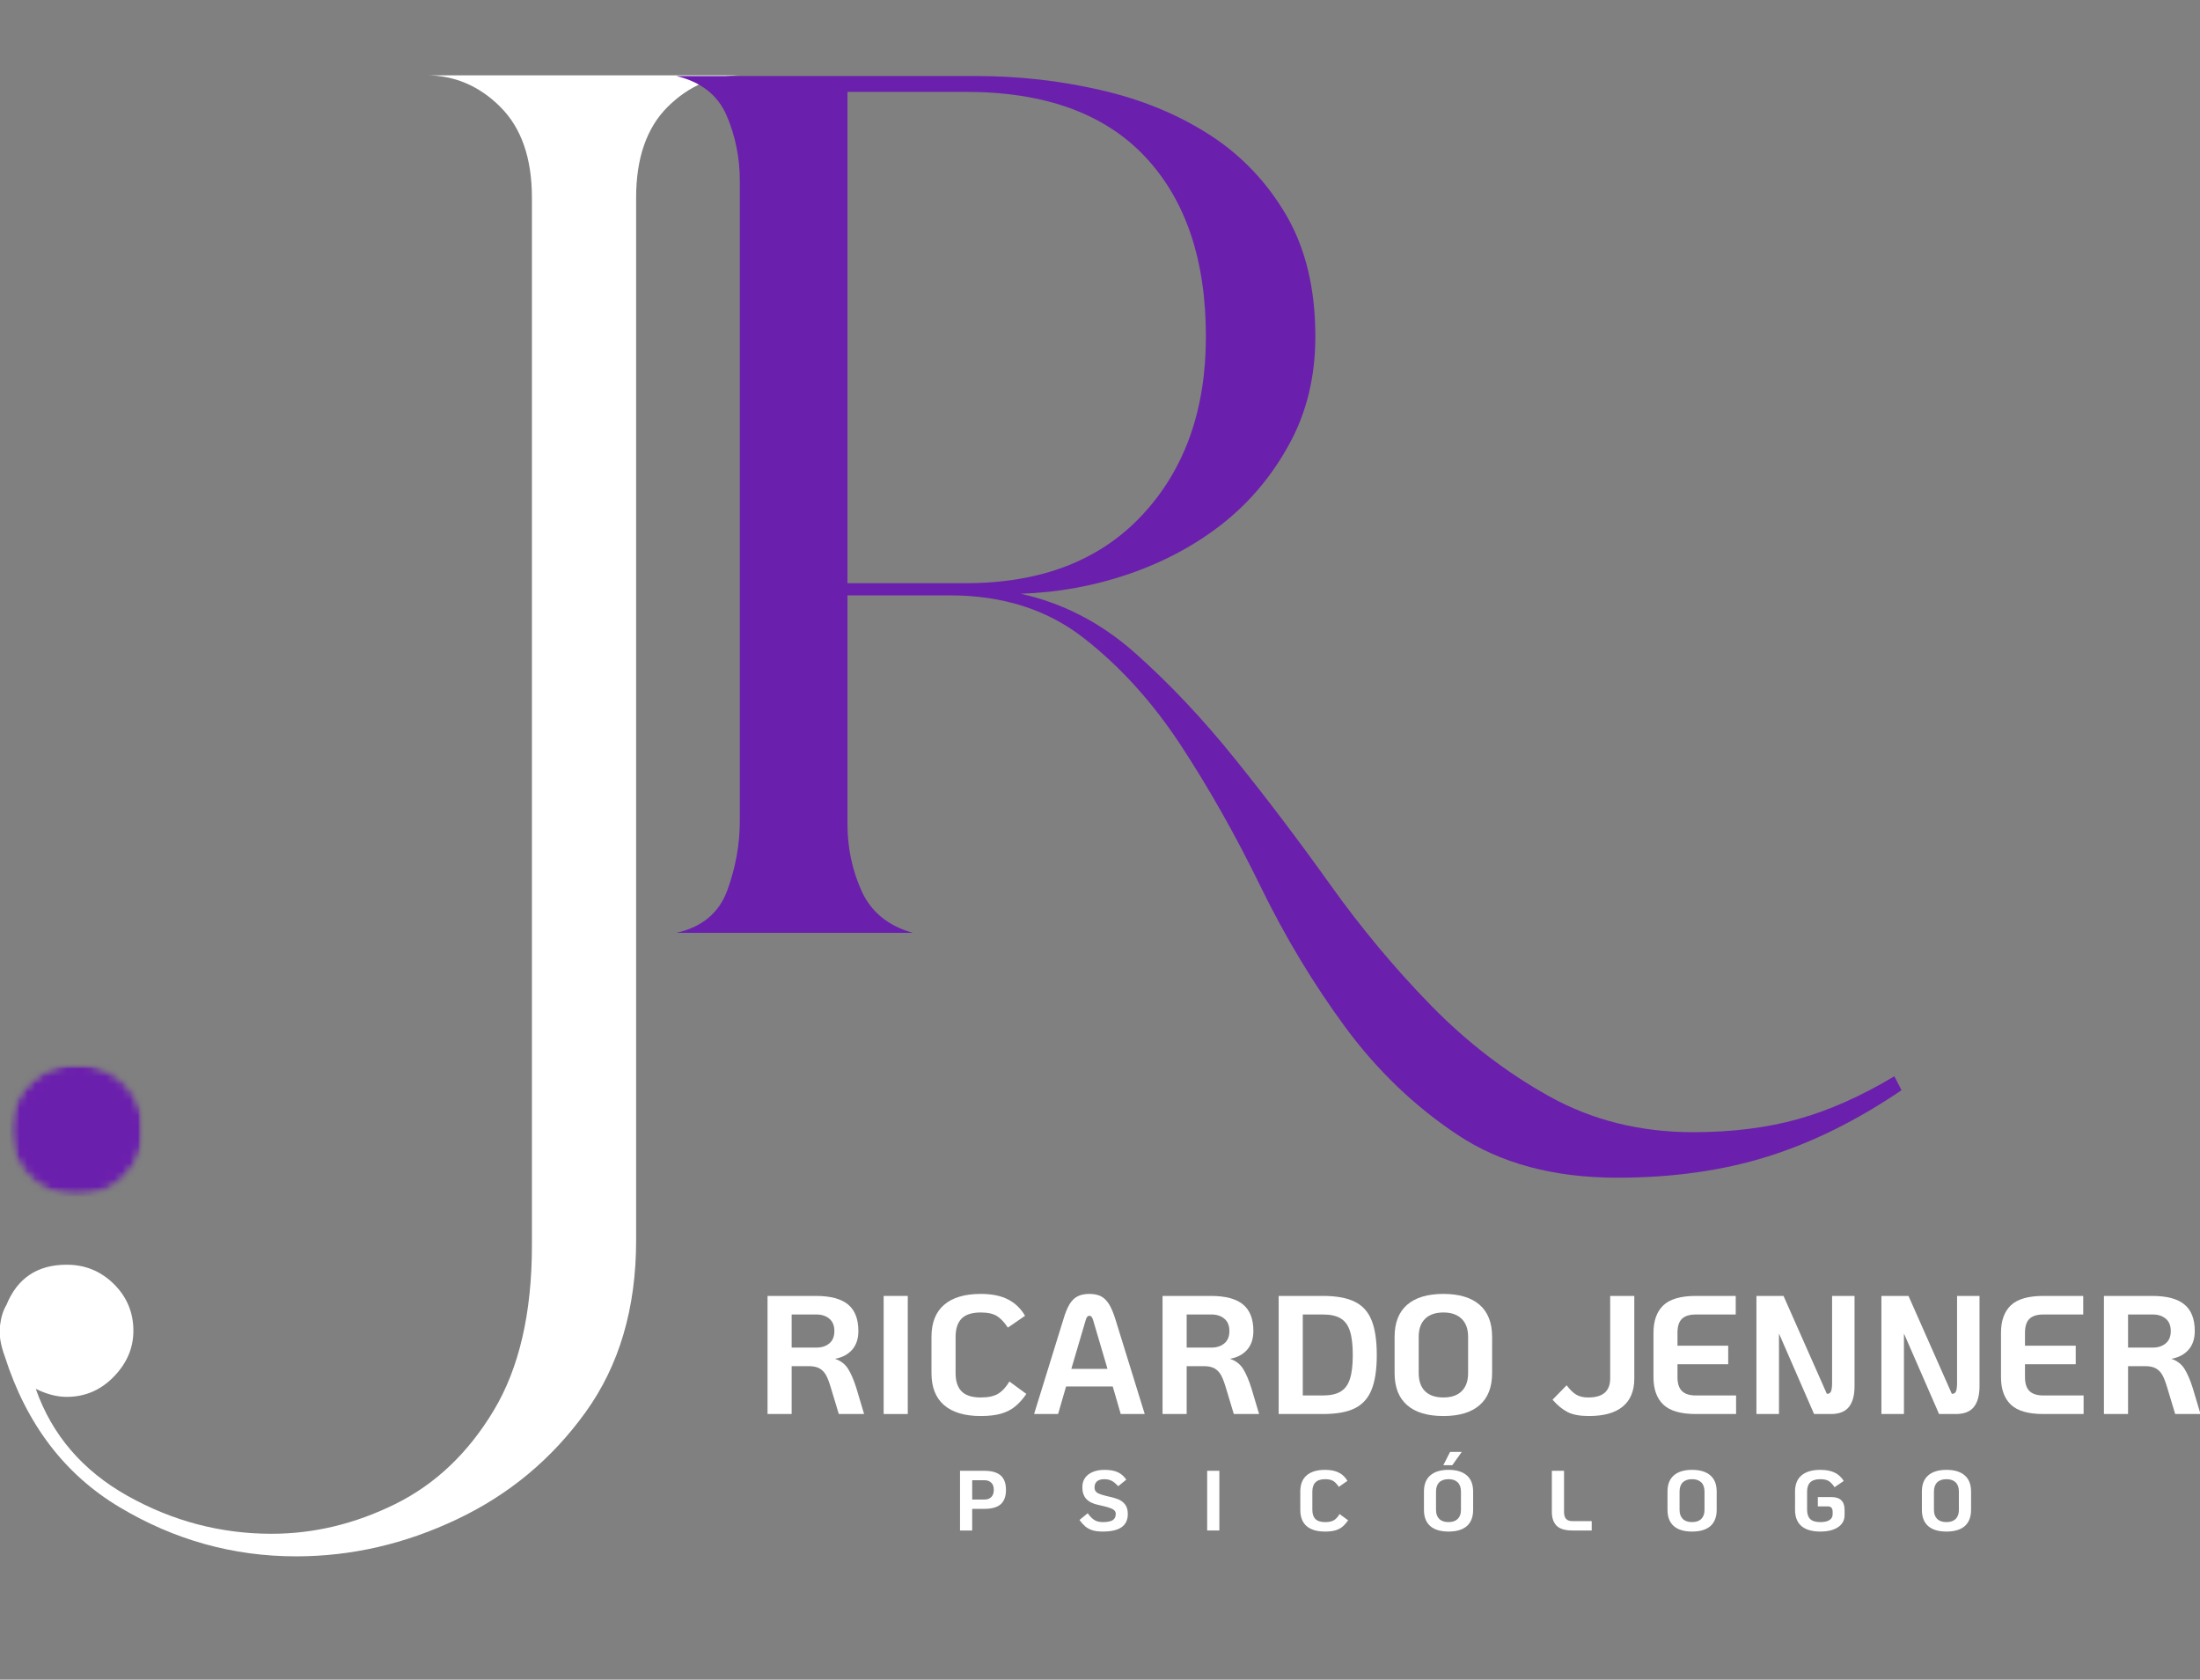
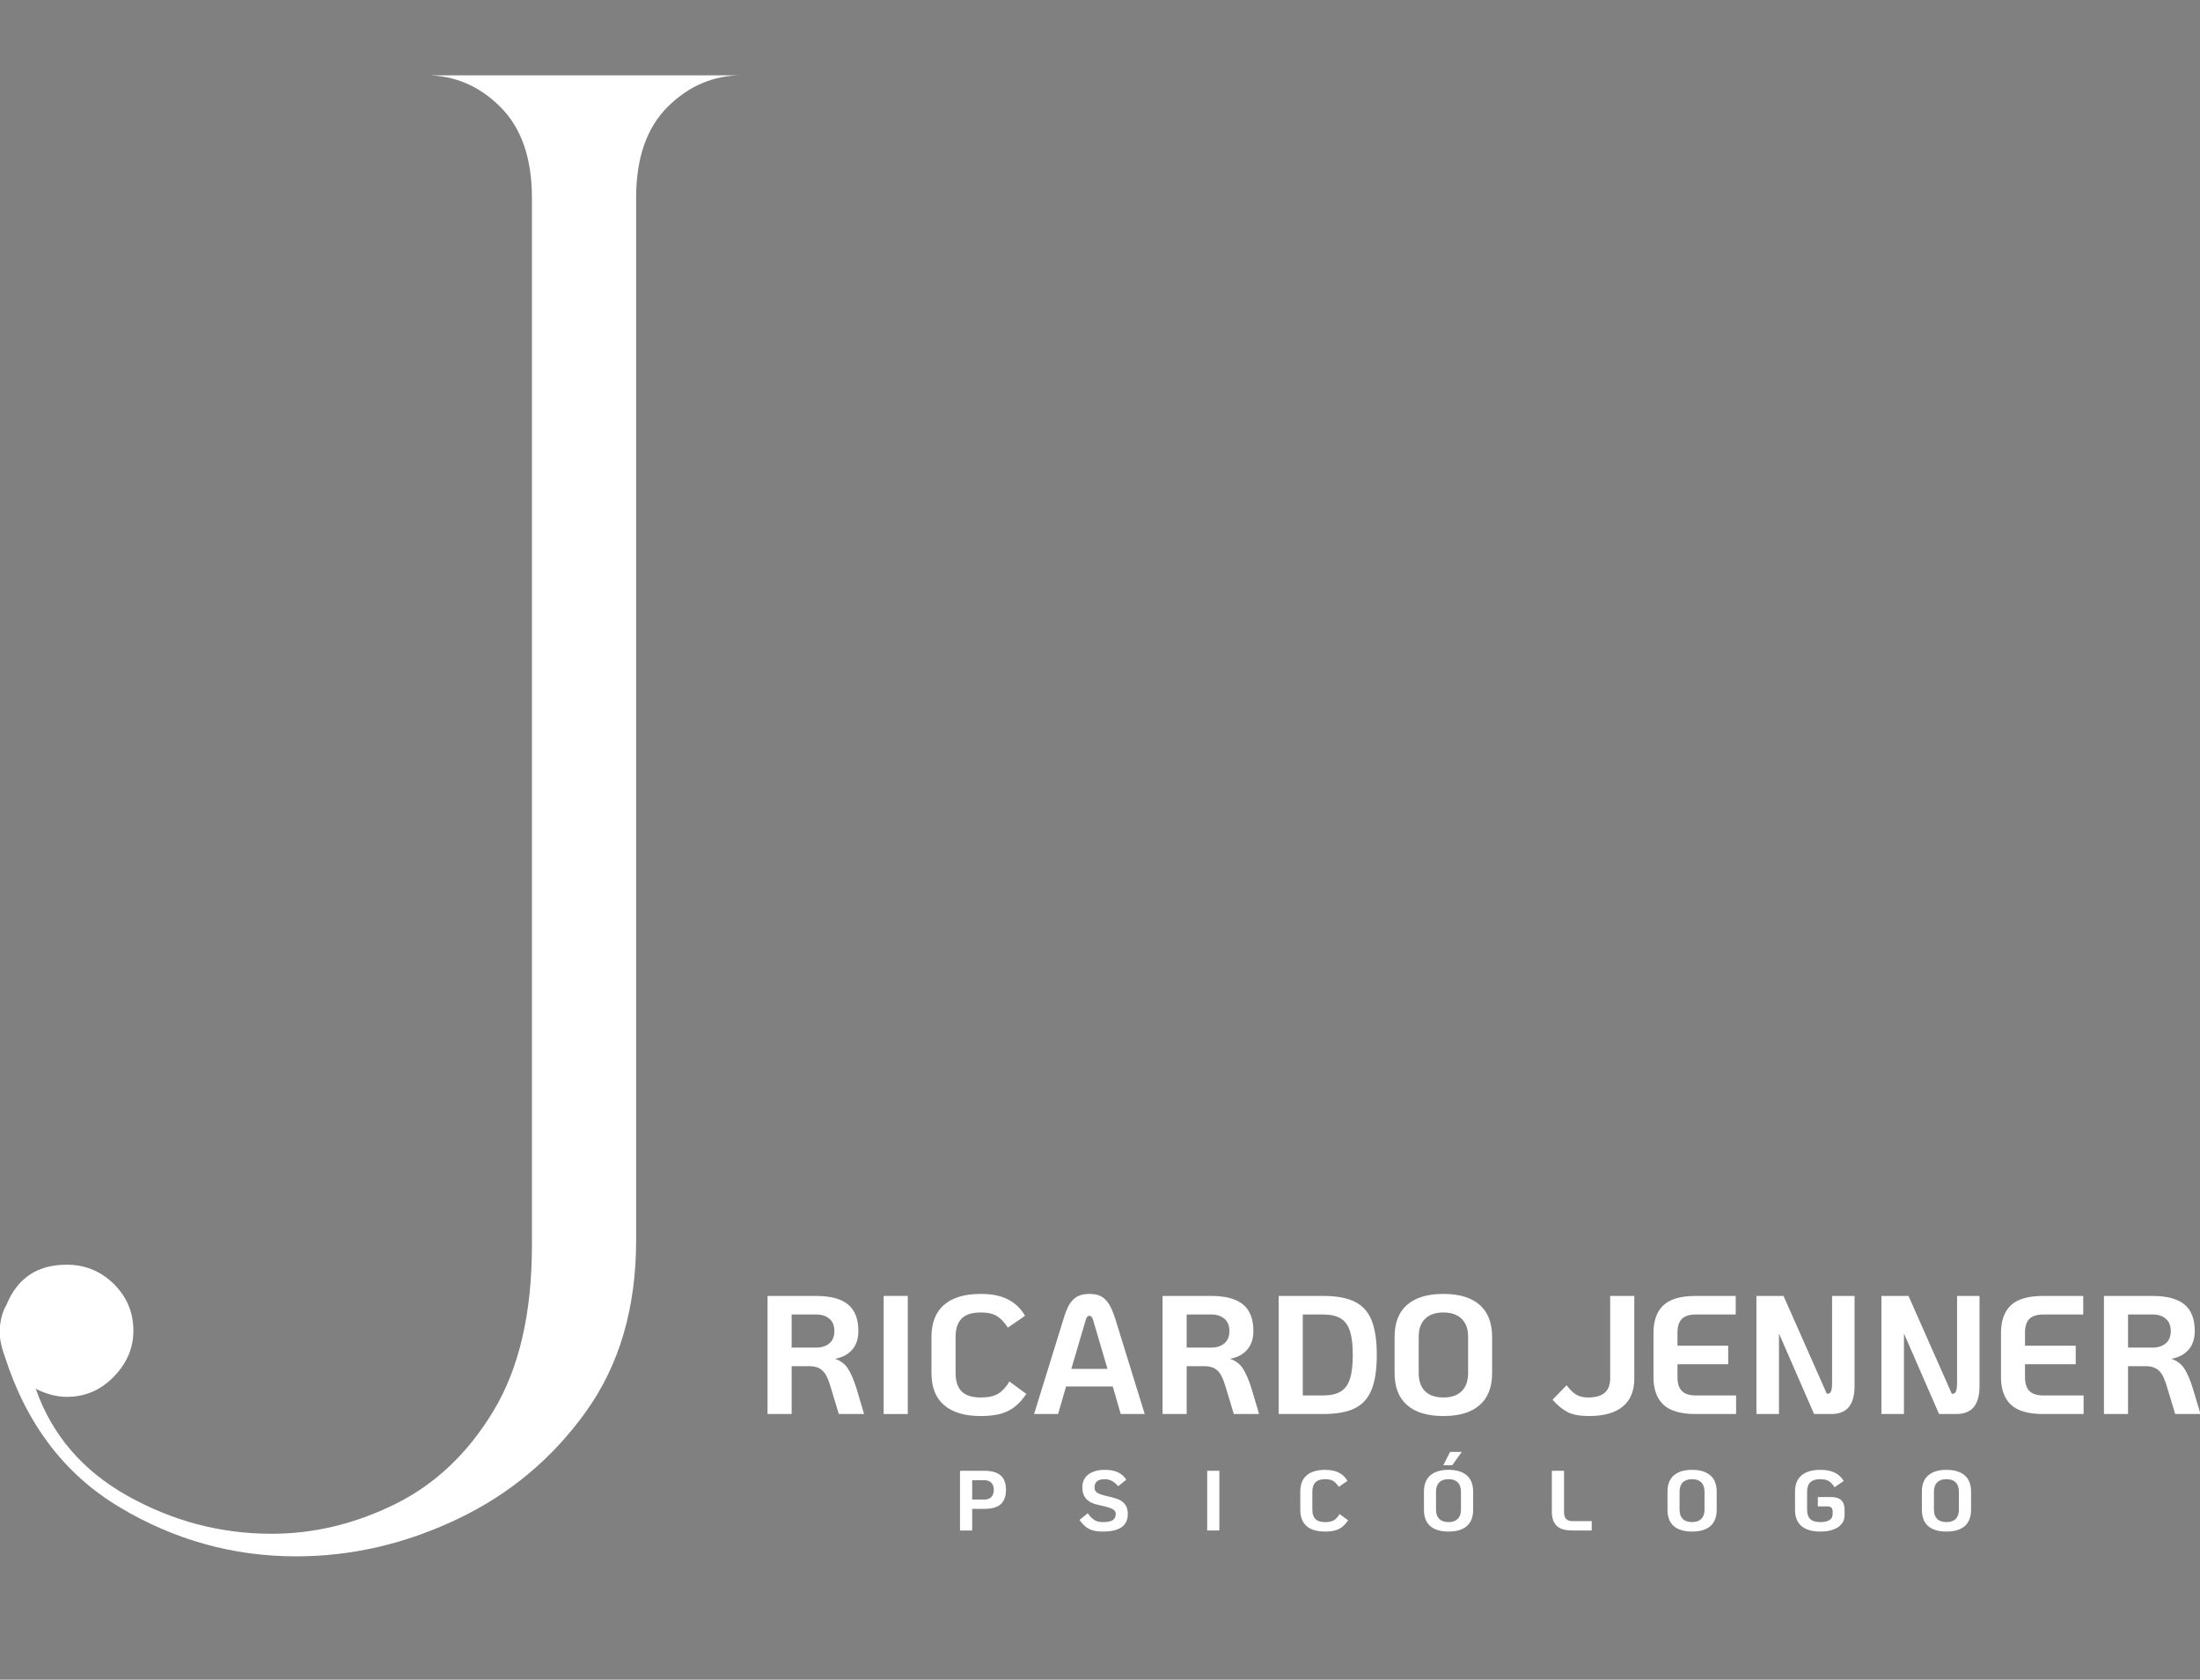
<svg xmlns="http://www.w3.org/2000/svg" width="279" height="213" viewBox="0 0 279 213" fill="none">
  <rect x="0" y="0" width="279" height="213" fill="#808080" stroke="none" />
  <g clip-path="url(#clip0_56_556)">
    <path d="M0.614 172.028C0.062 170.529 -0.147 169.232 -0.007 168.145C0.126 167.055 0.398 166.17 0.811 165.492C2.196 162.081 4.743 160.38 8.455 160.38C10.786 160.38 12.78 161.193 14.434 162.823C16.091 164.461 16.916 166.44 16.916 168.76C16.916 170.938 16.091 172.875 14.434 174.577C12.78 176.286 10.786 177.14 8.455 177.14C7.214 177.14 5.908 176.799 4.534 176.121C6.593 181.975 10.479 186.503 16.19 189.703C21.904 192.9 27.989 194.501 34.445 194.501C39.814 194.501 45.048 193.241 50.141 190.723C55.227 188.204 59.382 184.25 62.614 178.864C65.842 173.486 67.458 166.504 67.458 157.921V25.081C67.458 20.044 66.114 16.199 63.431 13.538C60.756 10.88 57.627 9.55 54.047 9.55H94.083C90.5 9.55 87.366 10.88 84.683 13.538C82.008 16.199 80.672 20.044 80.672 25.081V157.307C80.672 165.889 78.538 173.145 74.269 179.074C70.008 185 64.574 189.527 57.967 192.657C51.367 195.794 44.563 197.364 37.548 197.364C29.567 197.364 22.104 195.284 15.16 191.128C8.209 186.979 3.361 180.611 0.614 172.028Z" fill="white" />
    <mask id="mask0_56_556" style="mask-type:luminance" maskUnits="userSpaceOnUse" x="1" y="134" width="18" height="18">
-       <path d="M1.222 134.871H18.285V151.77H1.222V134.871Z" fill="white" />
-     </mask>
+       </mask>
    <g mask="url(#mask0_56_556)">
      <mask id="mask1_56_556" style="mask-type:luminance" maskUnits="userSpaceOnUse" x="1" y="134" width="18" height="18">
        <path d="M9.755 134.871C5.044 134.871 1.222 138.653 1.222 143.319C1.222 147.985 5.044 151.77 9.755 151.77C14.467 151.77 18.285 147.985 18.285 143.319C18.285 138.653 14.467 134.871 9.755 134.871Z" fill="white" />
      </mask>
      <g mask="url(#mask1_56_556)">
        <mask id="mask2_56_556" style="mask-type:luminance" maskUnits="userSpaceOnUse" x="0" y="134" width="19" height="19">
          <path d="M18.891 134.084H0.484V152.314H18.891V134.084Z" fill="white" />
        </mask>
        <g mask="url(#mask2_56_556)">
          <mask id="mask3_56_556" style="mask-type:luminance" maskUnits="userSpaceOnUse" x="1" y="134" width="18" height="18">
            <path d="M1.222 134.871H18.285V151.77H1.222V134.871Z" fill="white" />
          </mask>
          <g mask="url(#mask3_56_556)">
            <mask id="mask4_56_556" style="mask-type:luminance" maskUnits="userSpaceOnUse" x="1" y="134" width="18" height="18">
              <path d="M9.755 134.871C5.044 134.871 1.222 138.653 1.222 143.319C1.222 147.985 5.044 151.77 9.755 151.77C14.467 151.77 18.285 147.985 18.285 143.319C18.285 138.653 14.467 134.871 9.755 134.871Z" fill="white" />
            </mask>
            <g mask="url(#mask4_56_556)">
              <path d="M1.222 134.871H18.285V151.77H1.222V134.871Z" fill="#6B1FAD" />
            </g>
          </g>
        </g>
      </g>
    </g>
    <mask id="mask5_56_556" style="mask-type:luminance" maskUnits="userSpaceOnUse" x="77" y="-38" width="239" height="223">
-       <path d="M315.328 -37.659H77.016V184.936H315.328V-37.659Z" fill="white" />
-     </mask>
+       </mask>
    <g mask="url(#mask5_56_556)">
      <path d="M241.147 138.253C235.475 142.099 229.799 144.909 224.119 146.678C218.446 148.455 212.104 149.347 205.092 149.347C197.039 149.347 190.288 147.533 184.839 143.905C179.39 140.285 174.644 135.738 170.61 130.263C166.584 124.795 163 118.847 159.863 112.423C156.734 105.999 153.377 100.051 149.797 94.583C146.214 89.107 142.108 84.561 137.476 80.941C132.852 77.312 127.183 75.499 120.462 75.499H107.475V104.552C107.475 107.513 108.069 110.32 109.261 112.977C110.461 115.638 112.629 117.411 115.77 118.299H85.769C89.046 117.561 91.207 115.751 92.248 112.872C93.296 109.987 93.822 107.063 93.822 104.102V22.953C93.822 19.996 93.262 17.223 92.142 14.633C91.022 12.047 88.895 10.383 85.769 9.641H123.823C129.2 9.641 134.464 10.236 139.61 11.425C144.757 12.605 149.343 14.49 153.37 17.076C157.404 19.666 160.654 23.069 163.118 27.286C165.577 31.495 166.811 36.625 166.811 42.682C166.811 47.712 165.725 52.224 163.557 56.219C161.396 60.207 158.599 63.573 155.171 66.309C151.739 69.037 147.784 71.181 143.304 72.74C138.823 74.292 134.195 75.139 129.423 75.289C134.789 76.469 139.641 78.984 143.97 82.829C148.299 86.667 152.514 91.142 156.624 96.247C160.73 101.344 164.76 106.666 168.718 112.213C172.673 117.752 176.926 122.846 181.479 127.504C186.027 132.159 191.03 136.004 196.479 139.033C201.928 142.061 208.006 143.575 214.719 143.575C219.642 143.575 224.081 143.02 228.039 141.911C231.994 140.802 236.062 138.992 240.239 136.484L241.147 138.253ZM107.475 73.954H122.476C132.031 73.954 139.493 71.072 144.863 65.304C150.24 59.54 152.931 51.999 152.931 42.682C152.931 32.93 150.35 25.318 145.196 19.85C140.049 14.386 132.473 11.649 122.476 11.649H107.475V73.954Z" fill="#6B1FAD" />
    </g>
    <path d="M109.583 179.315H106.375L105.375 176.002C105.171 175.313 104.971 174.784 104.77 174.413C104.566 174.035 104.293 173.746 103.953 173.544C103.608 173.345 103.15 173.244 102.575 173.244H100.396V179.315H97.338V164.339H103.453C105.3 164.339 106.662 164.699 107.54 165.418C108.418 166.138 108.857 167.262 108.857 168.791C108.857 169.773 108.592 170.56 108.07 171.16C107.544 171.76 106.817 172.146 105.89 172.314C106.624 172.565 107.181 172.989 107.555 173.589C107.926 174.181 108.274 174.99 108.6 176.017L109.583 179.315ZM103.544 170.89C104.199 170.89 104.74 170.718 105.164 170.365C105.595 170.017 105.814 169.492 105.814 168.791C105.814 168.094 105.595 167.57 105.164 167.217C104.74 166.869 104.199 166.693 103.544 166.693H100.396V170.89H103.544Z" fill="white" />
    <path d="M112.064 164.339H115.122V179.315H112.064V164.339Z" fill="white" />
    <path d="M124.379 179.57C122.351 179.57 120.8 179.113 119.732 178.191C118.661 177.273 118.128 175.912 118.128 174.113V169.541C118.128 167.742 118.661 166.385 119.732 165.463C120.8 164.545 122.351 164.084 124.379 164.084C125.791 164.084 126.945 164.32 127.846 164.789C128.743 165.25 129.458 165.939 129.995 166.857L127.815 168.357C127.369 167.678 126.907 167.187 126.423 166.887C125.938 166.588 125.257 166.438 124.379 166.438C123.267 166.438 122.457 166.7 121.942 167.217C121.435 167.738 121.186 168.514 121.186 169.541V174.113C121.186 175.144 121.435 175.92 121.942 176.437C122.457 176.958 123.267 177.217 124.379 177.217C125.325 177.217 126.063 177.059 126.589 176.737C127.112 176.418 127.588 175.905 128.012 175.193L130.162 176.767C129.708 177.426 129.231 177.959 128.739 178.356C128.254 178.757 127.656 179.061 126.953 179.27C126.256 179.469 125.397 179.57 124.379 179.57Z" fill="white" />
    <path d="M141.116 175.822H135.198L134.184 179.315H131.141L134.834 167.382C135.084 166.524 135.353 165.86 135.637 165.388C135.928 164.92 136.272 164.586 136.666 164.384C137.067 164.185 137.563 164.084 138.149 164.084C138.744 164.084 139.232 164.185 139.618 164.384C140.011 164.586 140.352 164.92 140.647 165.388C140.938 165.86 141.215 166.524 141.479 167.382L145.173 179.315H142.13L141.116 175.822ZM140.45 173.589L138.634 167.427C138.532 167.049 138.369 166.857 138.149 166.857C137.938 166.857 137.779 167.049 137.68 167.427L135.864 173.589H140.45Z" fill="white" />
    <path d="M159.678 179.315H156.469L155.47 176.002C155.265 175.313 155.065 174.784 154.864 174.413C154.66 174.035 154.387 173.746 154.047 173.544C153.703 173.345 153.245 173.244 152.669 173.244H150.49V179.315H147.432V164.339H153.547C155.394 164.339 156.756 164.699 157.634 165.418C158.512 166.138 158.951 167.262 158.951 168.791C158.951 169.773 158.686 170.56 158.164 171.16C157.638 171.76 156.912 172.146 155.984 172.314C156.719 172.565 157.275 172.989 157.649 173.589C158.02 174.181 158.368 174.99 158.694 176.017L159.678 179.315ZM153.638 170.89C154.293 170.89 154.834 170.718 155.258 170.365C155.689 170.017 155.909 169.492 155.909 168.791C155.909 168.094 155.689 167.57 155.258 167.217C154.834 166.869 154.293 166.693 153.638 166.693H150.49V170.89H153.638Z" fill="white" />
    <path d="M162.158 164.339H167.774C169.477 164.339 170.82 164.586 171.8 165.073C172.788 165.553 173.499 166.333 173.935 167.412C174.377 168.492 174.601 169.968 174.601 171.835C174.601 173.694 174.377 175.163 173.935 176.242C173.499 177.322 172.788 178.109 171.8 178.596C170.82 179.076 169.477 179.315 167.774 179.315H162.158V164.339ZM167.774 176.962C168.72 176.962 169.469 176.797 170.014 176.467C170.567 176.137 170.96 175.605 171.195 174.863C171.437 174.125 171.558 173.116 171.558 171.835C171.558 170.545 171.437 169.533 171.195 168.791C170.96 168.053 170.567 167.517 170.014 167.187C169.469 166.857 168.72 166.693 167.774 166.693H165.216V176.962H167.774Z" fill="white" />
    <path d="M183.051 179.57C181.041 179.57 179.509 179.113 178.449 178.191C177.39 177.273 176.86 175.912 176.86 174.113V169.541C176.86 167.742 177.39 166.385 178.449 165.463C179.509 164.545 181.041 164.084 183.051 164.084C185.049 164.084 186.578 164.545 187.637 165.463C188.697 166.385 189.227 167.742 189.227 169.541V174.113C189.227 175.912 188.697 177.273 187.637 178.191C186.578 179.113 185.049 179.57 183.051 179.57ZM183.051 177.217C184.05 177.217 184.822 176.954 185.367 176.422C185.912 175.882 186.184 175.114 186.184 174.113V169.541C186.184 168.544 185.912 167.779 185.367 167.247C184.822 166.708 184.05 166.438 183.051 166.438C182.04 166.438 181.265 166.708 180.72 167.247C180.182 167.779 179.917 168.544 179.917 169.541V174.113C179.917 175.114 180.182 175.882 180.72 176.422C181.265 176.954 182.04 177.217 183.051 177.217Z" fill="white" />
    <path d="M201.507 179.57C200.364 179.57 199.467 179.405 198.813 179.076C198.154 178.738 197.515 178.214 196.89 177.501L198.676 175.672C199.108 176.242 199.524 176.643 199.917 176.872C200.311 177.104 200.811 177.217 201.416 177.217C202.343 177.217 203.039 177.018 203.505 176.617C203.967 176.208 204.201 175.609 204.201 174.818V164.339H207.259V174.818C207.259 176.388 206.767 177.573 205.791 178.371C204.822 179.173 203.391 179.57 201.507 179.57Z" fill="white" />
    <path d="M215.066 179.315C213.147 179.315 211.77 178.918 210.934 178.116C210.105 177.318 209.692 176.163 209.692 174.653V169.001C209.692 167.495 210.105 166.34 210.934 165.538C211.77 164.74 213.147 164.339 215.066 164.339H220.122V166.693H215.066C214.267 166.693 213.677 166.88 213.295 167.247C212.92 167.618 212.735 168.203 212.735 169.001V170.65H219.168V173.004H212.735V174.653C212.735 175.433 212.92 176.014 213.295 176.392C213.677 176.774 214.267 176.962 215.066 176.962H220.167V179.315H215.066Z" fill="white" />
    <path d="M235.189 164.339V175.792C235.189 176.943 234.951 177.816 234.478 178.416C234.001 179.016 233.24 179.315 232.192 179.315H230.058L225.607 169.106V179.315H222.747V164.339H226.183L231.677 176.752H231.723C231.965 176.752 232.124 176.647 232.207 176.437C232.298 176.227 232.343 175.852 232.343 175.313V164.339H235.189Z" fill="white" />
    <path d="M251.038 164.339V175.792C251.038 176.943 250.8 177.816 250.327 178.416C249.85 179.016 249.089 179.315 248.041 179.315H245.907L241.457 169.106V179.315H238.596V164.339H242.032L247.526 176.752H247.572C247.814 176.752 247.973 176.647 248.056 176.437C248.147 176.227 248.192 175.852 248.192 175.313V164.339H251.038Z" fill="white" />
    <path d="M259.137 179.315C257.218 179.315 255.841 178.918 255.004 178.116C254.176 177.318 253.763 176.163 253.763 174.653V169.001C253.763 167.495 254.176 166.34 255.004 165.538C255.841 164.74 257.218 164.339 259.137 164.339H264.192V166.693H259.137C258.338 166.693 257.748 166.88 257.366 167.247C256.991 167.618 256.806 168.203 256.806 169.001V170.65H263.239V173.004H256.806V174.653C256.806 175.433 256.991 176.014 257.366 176.392C257.748 176.774 258.338 176.962 259.137 176.962H264.238V179.315H259.137Z" fill="white" />
    <path d="M279.063 179.315H275.854L274.854 176.002C274.65 175.313 274.45 174.784 274.249 174.413C274.045 174.035 273.772 173.746 273.432 173.544C273.087 173.345 272.629 173.244 272.054 173.244H269.875V179.315H266.817V164.339H272.932C274.779 164.339 276.141 164.699 277.019 165.418C277.897 166.138 278.336 167.262 278.336 168.791C278.336 169.773 278.071 170.56 277.549 171.16C277.023 171.76 276.296 172.146 275.369 172.314C276.103 172.565 276.66 172.989 277.034 173.589C277.405 174.181 277.753 174.99 278.079 176.017L279.063 179.315ZM273.023 170.89C273.678 170.89 274.219 170.718 274.643 170.365C275.074 170.017 275.293 169.492 275.293 168.791C275.293 168.094 275.074 167.57 274.643 167.217C274.219 166.869 273.678 166.693 273.023 166.693H269.875V170.89H273.023Z" fill="white" />
    <path d="M121.748 186.514H124.836C125.774 186.514 126.463 186.716 126.91 187.113C127.352 187.503 127.576 188.11 127.576 188.927C127.576 189.748 127.352 190.359 126.91 190.756C126.463 191.146 125.774 191.341 124.836 191.341H123.292V194.084H121.748V186.514ZM124.881 190.157C125.214 190.157 125.487 190.059 125.699 189.857C125.918 189.647 126.032 189.34 126.032 188.927C126.032 188.519 125.918 188.215 125.699 188.013C125.487 187.814 125.214 187.713 124.881 187.713H123.292V190.157H124.881Z" fill="white" />
    <path d="M139.849 194.22C139.323 194.22 138.884 194.164 138.532 194.055C138.176 193.935 137.881 193.778 137.639 193.575C137.396 193.366 137.147 193.092 136.897 192.751L137.941 191.896C138.233 192.309 138.52 192.597 138.804 192.766C139.084 192.938 139.432 193.021 139.849 193.021C140.424 193.021 140.84 192.942 141.105 192.781C141.366 192.612 141.499 192.342 141.499 191.971C141.499 191.791 141.43 191.642 141.302 191.522C141.181 191.402 140.969 191.293 140.666 191.192C140.363 191.094 139.913 190.978 139.319 190.847C138.623 190.708 138.1 190.453 137.76 190.082C137.427 189.715 137.26 189.22 137.26 188.598C137.26 188.149 137.37 187.759 137.593 187.429C137.824 187.099 138.153 186.844 138.577 186.664C139.001 186.484 139.493 186.395 140.061 186.395C140.787 186.395 141.362 186.499 141.786 186.709C142.218 186.919 142.566 187.23 142.831 187.639L141.816 188.463C141.593 188.246 141.408 188.074 141.256 187.954C141.105 187.834 140.931 187.744 140.742 187.684C140.56 187.616 140.333 187.579 140.061 187.579C139.644 187.579 139.334 187.669 139.122 187.849C138.91 188.029 138.804 188.291 138.804 188.628C138.804 188.951 138.933 189.183 139.198 189.333C139.47 189.475 139.818 189.595 140.242 189.693C140.867 189.824 141.362 189.959 141.726 190.097C142.096 190.229 142.407 190.442 142.649 190.742C142.899 191.042 143.027 191.458 143.027 191.986C143.027 192.736 142.762 193.298 142.24 193.665C141.714 194.036 140.916 194.22 139.849 194.22Z" fill="white" />
    <path d="M153.092 186.514H154.636V194.084H153.092V186.514Z" fill="white" />
    <path d="M168.049 194.22C167.02 194.22 166.237 193.992 165.703 193.531C165.166 193.062 164.901 192.372 164.901 191.462V189.153C164.901 188.246 165.166 187.56 165.703 187.099C166.237 186.631 167.02 186.395 168.049 186.395C168.765 186.395 169.351 186.514 169.805 186.754C170.259 186.987 170.615 187.332 170.88 187.789L169.79 188.553C169.555 188.205 169.321 187.954 169.079 187.804C168.836 187.654 168.492 187.579 168.049 187.579C167.493 187.579 167.084 187.714 166.823 187.984C166.558 188.246 166.43 188.636 166.43 189.153V191.462C166.43 191.983 166.558 192.372 166.823 192.631C167.084 192.893 167.493 193.021 168.049 193.021C168.534 193.021 168.905 192.942 169.169 192.781C169.431 192.624 169.669 192.361 169.881 192.001L170.971 192.796C170.736 193.126 170.494 193.396 170.244 193.605C170.002 193.808 169.703 193.962 169.351 194.07C168.995 194.168 168.564 194.22 168.049 194.22Z" fill="white" />
    <path d="M183.702 194.22C182.692 194.22 181.92 193.991 181.386 193.53C180.849 193.061 180.584 192.372 180.584 191.461V189.152C180.584 188.245 180.849 187.56 181.386 187.099C181.92 186.63 182.692 186.394 183.702 186.394C184.709 186.394 185.481 186.63 186.018 187.099C186.552 187.56 186.82 188.245 186.82 189.152V191.461C186.82 192.372 186.552 193.061 186.018 193.53C185.481 193.991 184.709 194.22 183.702 194.22ZM183.702 193.02C184.205 193.02 184.595 192.885 184.868 192.615C185.14 192.346 185.276 191.963 185.276 191.461V189.152C185.276 188.643 185.14 188.253 184.868 187.983C184.595 187.713 184.205 187.578 183.702 187.578C183.188 187.578 182.794 187.713 182.521 187.983C182.249 188.253 182.113 188.643 182.113 189.152V191.461C182.113 191.963 182.249 192.346 182.521 192.615C182.794 192.885 183.188 193.02 183.702 193.02ZM183.899 184.115H185.382L184.171 185.809H183.036L183.899 184.115Z" fill="white" />
    <path d="M199.422 194.084C198.483 194.084 197.81 193.886 197.409 193.485C197.004 193.076 196.803 192.492 196.803 191.731V186.514H198.347V191.731C198.347 192.121 198.43 192.417 198.604 192.615C198.786 192.806 199.059 192.9 199.422 192.9H201.859V194.084H199.422Z" fill="white" />
    <path d="M214.588 194.22C213.578 194.22 212.806 193.992 212.272 193.531C211.735 193.062 211.47 192.372 211.47 191.462V189.153C211.47 188.246 211.735 187.56 212.272 187.099C212.806 186.631 213.578 186.395 214.588 186.395C215.595 186.395 216.367 186.631 216.904 187.099C217.438 187.56 217.707 188.246 217.707 189.153V191.462C217.707 192.372 217.438 193.062 216.904 193.531C216.367 193.992 215.595 194.22 214.588 194.22ZM214.588 193.021C215.092 193.021 215.481 192.886 215.754 192.616C216.026 192.346 216.163 191.964 216.163 191.462V189.153C216.163 188.643 216.026 188.253 215.754 187.984C215.481 187.714 215.092 187.579 214.588 187.579C214.074 187.579 213.68 187.714 213.408 187.984C213.135 188.253 212.999 188.643 212.999 189.153V191.462C212.999 191.964 213.135 192.346 213.408 192.616C213.68 192.886 214.074 193.021 214.588 193.021Z" fill="white" />
    <path d="M230.853 194.22C229.812 194.22 229.014 193.992 228.461 193.531C227.917 193.062 227.644 192.372 227.644 191.462V189.153C227.644 188.246 227.917 187.56 228.461 187.099C229.014 186.631 229.812 186.395 230.853 186.395C231.599 186.395 232.208 186.514 232.685 186.754C233.158 186.987 233.536 187.335 233.82 187.804L232.654 188.598C232.42 188.238 232.177 187.98 231.928 187.819C231.674 187.661 231.315 187.579 230.853 187.579C230.266 187.579 229.839 187.714 229.566 187.984C229.302 188.246 229.173 188.636 229.173 189.153V191.462C229.173 191.983 229.302 192.372 229.566 192.631C229.839 192.893 230.266 193.021 230.853 193.021C231.356 193.021 231.739 192.938 232.003 192.766C232.276 192.597 232.412 192.354 232.412 192.031V191.702C232.412 191.252 232.204 191.027 231.792 191.027H230.535V189.843H232.215C232.798 189.843 233.229 189.978 233.502 190.247C233.782 190.51 233.926 190.918 233.926 191.477V192.136C233.926 192.788 233.646 193.298 233.093 193.665C232.537 194.036 231.792 194.22 230.853 194.22Z" fill="white" />
    <path d="M246.849 194.22C245.838 194.22 245.066 193.992 244.533 193.531C243.995 193.062 243.73 192.372 243.73 191.462V189.153C243.73 188.246 243.995 187.56 244.533 187.099C245.066 186.631 245.838 186.395 246.849 186.395C247.855 186.395 248.627 186.631 249.165 187.099C249.698 187.56 249.967 188.246 249.967 189.153V191.462C249.967 192.372 249.698 193.062 249.165 193.531C248.627 193.992 247.855 194.22 246.849 194.22ZM246.849 193.021C247.352 193.021 247.742 192.886 248.014 192.616C248.287 192.346 248.423 191.964 248.423 191.462V189.153C248.423 188.643 248.287 188.253 248.014 187.984C247.742 187.714 247.352 187.579 246.849 187.579C246.334 187.579 245.94 187.714 245.668 187.984C245.396 188.253 245.259 188.643 245.259 189.153V191.462C245.259 191.964 245.396 192.346 245.668 192.616C245.94 192.886 246.334 193.021 246.849 193.021Z" fill="white" />
  </g>
  <defs>
    <clipPath id="clip0_56_556">
      <rect width="279" height="213" fill="white" />
    </clipPath>
  </defs>
</svg>